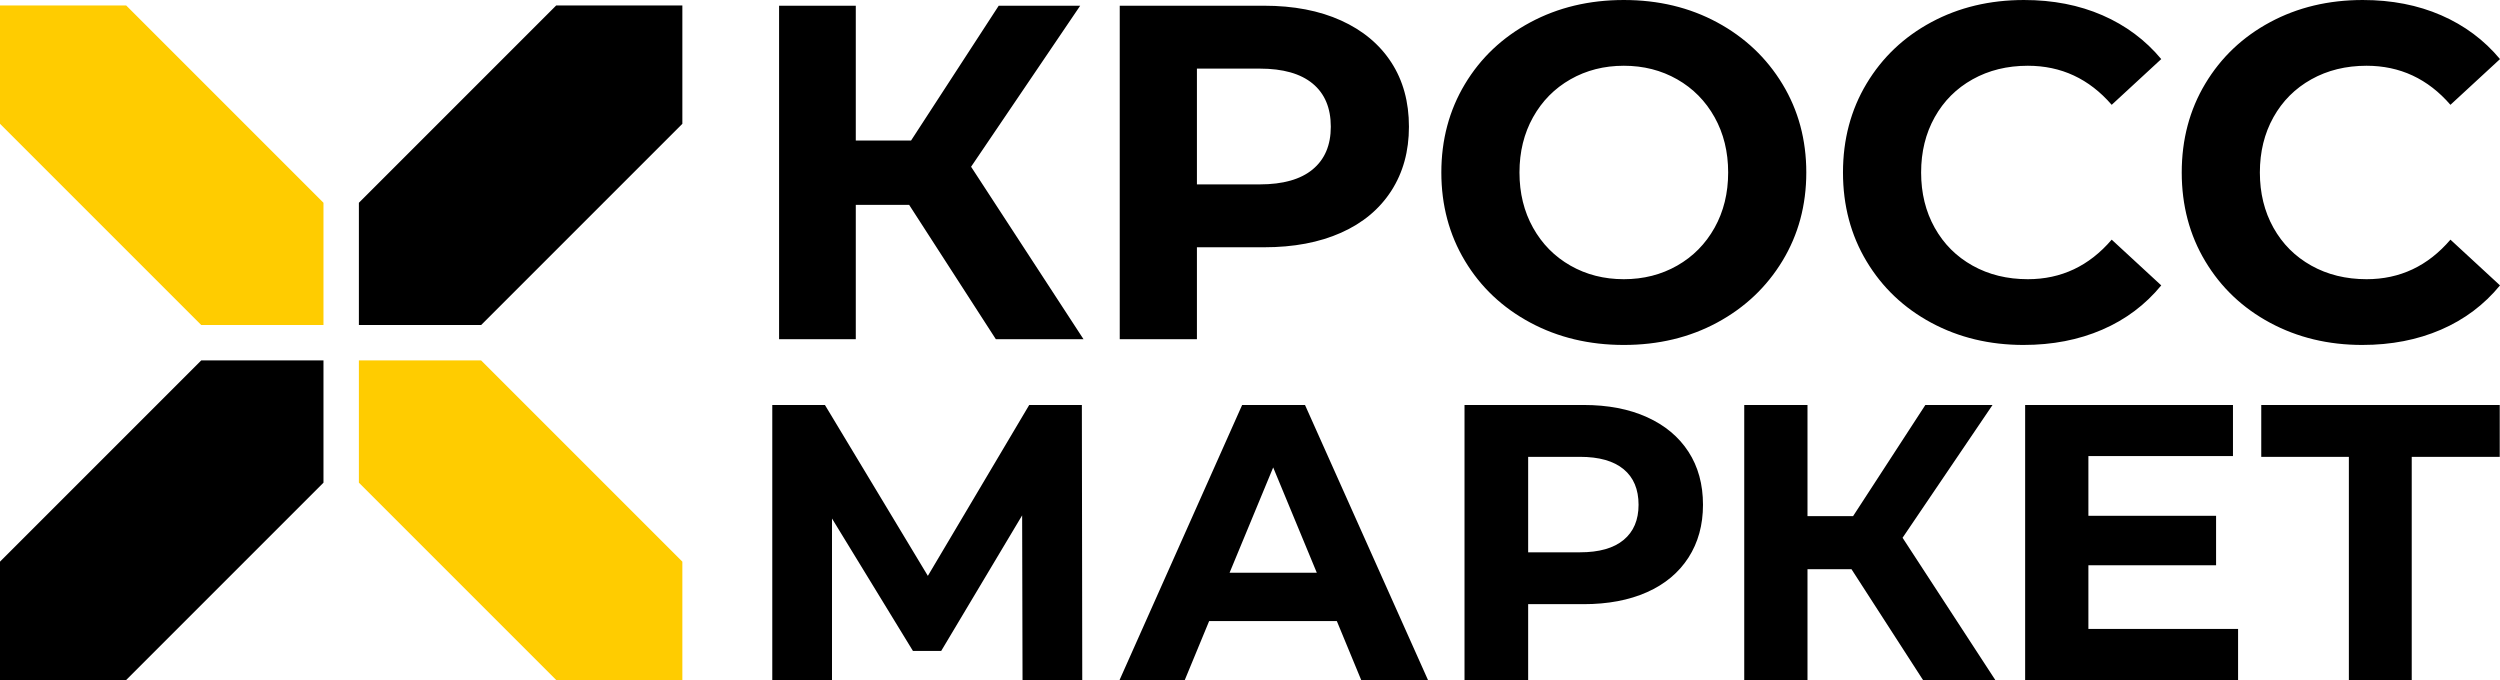
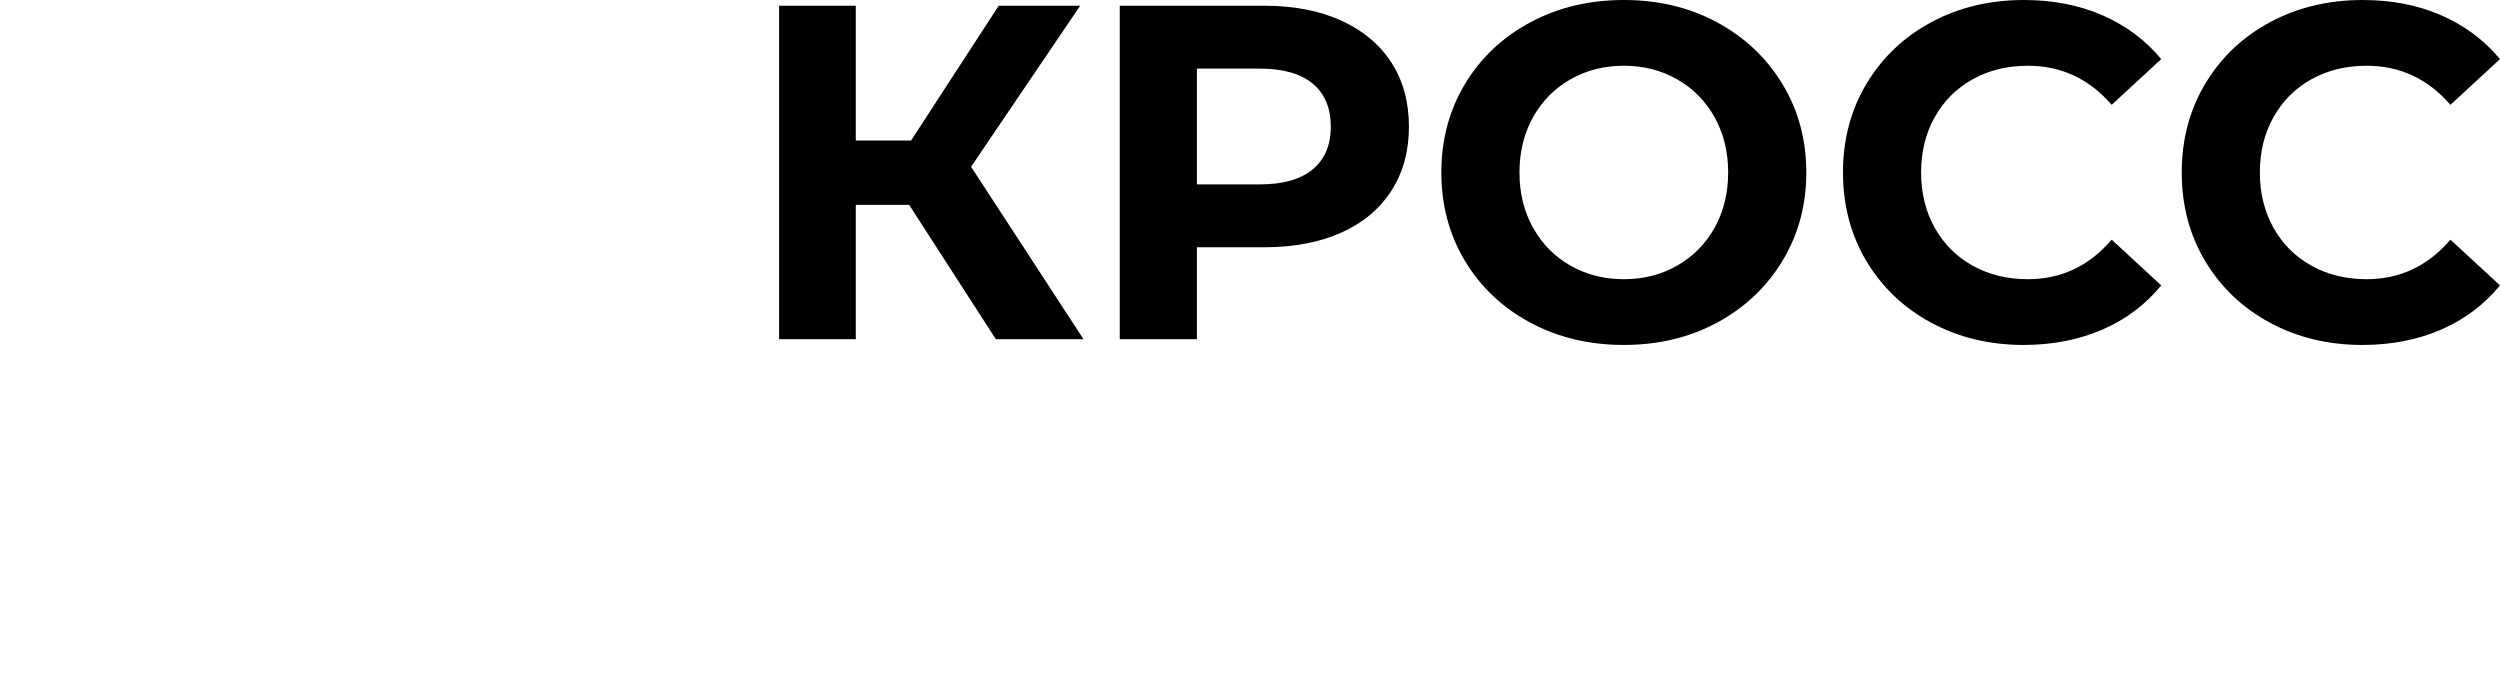
<svg xmlns="http://www.w3.org/2000/svg" xml:space="preserve" width="393.138mm" height="106.931mm" version="1.1" style="shape-rendering:geometricPrecision; text-rendering:geometricPrecision; image-rendering:optimizeQuality; fill-rule:evenodd; clip-rule:evenodd" viewBox="0 0 39153.22 10649.39">
  <defs>
    <style type="text/css">
   
    .fil0 {fill:black}
    .fil1 {fill:#FFCC00}
    .fil2 {fill:black;fill-rule:nonzero}
   
  </style>
  </defs>
  <g id="Слой_x0020_1">
-     <polygon class="fil0" points="5620.6,3175.72 8710.74,85.58 10686.64,85.58 10686.64,1938.65 7535.07,5090.22 5620.6,5090.22 " />
-     <polygon class="fil1" points="3151.57,5090.22 -0,1938.65 -0,85.58 1975.91,85.58 5066.06,3175.73 5066.06,5090.22 " />
-     <polygon class="fil0" points="5066.06,7559.23 1975.91,10649.39 -0,10649.39 -0,8796.32 3151.57,5644.75 5066.06,5644.75 " />
-     <polygon class="fil1" points="8710.74,10649.39 5620.6,7559.24 5620.6,5644.75 7535.07,5644.75 10686.64,8796.32 10686.64,10649.39 " />
-     <path class="fil2" d="M16014.23 10649.39l-6.15 -2578.05 -1267.49 2122.73 -443 0 -1267.49 -2073.5 0 2528.82 -935.23 0 0 -4306.99 824.49 0 1612.05 2676.49 1587.43 -2676.49 824.49 0 6.15 4306.99 -935.23 0zm4922.28 -922.92l-1999.68 0 -381.48 922.92 -1021.38 0 1919.7 -4306.99 984.45 0 1925.85 4306.99 -1045.99 0 -381.48 -922.92zm-313.79 -756.81l-682.97 -1648.97 -682.97 1648.97 1365.94 0zm4177.78 -2627.26c381.48,0 712.7,63.58 993.68,190.74 280.98,127.16 497.35,307.64 649.13,541.45 151.77,233.81 227.65,510.69 227.65,830.63 0,315.84 -75.88,591.7 -227.65,827.57 -151.78,235.85 -368.15,416.34 -649.13,541.45 -280.99,125.11 -612.21,187.66 -993.68,187.66l-867.56 0 0 1187.5 -996.76 0 0 -4306.99 1864.32 0zm-55.38 2307.32c299.44,0 527.1,-64.6 682.97,-193.81 155.87,-129.21 233.81,-312.77 233.81,-550.68 0,-242.01 -77.94,-427.63 -233.81,-556.84 -155.87,-129.21 -383.53,-193.81 -682.97,-193.81l-812.18 0 0 1495.15 812.18 0zm4251.63 264.57l-689.12 0 0 1735.1 -990.61 0 0 -4306.99 990.61 0 0 1741.26 713.73 0 1132.13 -1741.26 1052.13 0 -1409 2079.66 1452.07 2227.33 -1132.13 0 -1119.82 -1735.1zm6054.41 935.23l0 799.87 -3334.85 0 0 -4306.99 3254.86 0 0 799.87 -2264.24 0 0 935.23 1999.68 0 0 775.26 -1999.68 0 0 996.76 2344.23 0zm4097.79 -2694.96l-1378.24 0 0 3494.82 -984.45 0 0 -3494.82 -1372.09 0 0 -812.17 3734.78 0 0 812.17z" />
    <path class="fil2" d="M14238.51 3208.55l-835.71 0 0 2104.21 -1201.34 0 0 -5223.22 1201.34 0 0 2111.67 865.56 0 1372.96 -2111.67 1275.96 0 -1708.74 2522.06 1760.97 2701.15 -1372.96 0 -1358.03 -2104.21zm5558.99 -3119.01c462.63,0 864.32,77.1 1205.08,231.31 340.75,154.22 603.16,373.09 787.21,656.64 184.06,283.55 276.08,619.32 276.08,1007.34 0,383.03 -92.02,717.57 -276.08,1003.6 -184.06,286.03 -446.46,504.91 -787.21,656.63 -340.75,151.73 -742.44,227.59 -1205.08,227.59l-1052.1 0 0 1440.11 -1208.8 0 0 -5223.22 2260.91 0zm-67.15 2798.15c363.14,0 639.23,-78.35 828.25,-235.05 189.03,-156.7 283.55,-379.3 283.55,-667.82 0,-293.5 -94.51,-518.59 -283.55,-675.29 -189.02,-156.7 -465.11,-235.05 -828.25,-235.05l-984.95 0 0 1813.2 984.95 0zm5700.77 2514.61c-542.23,0 -1030.97,-116.9 -1466.24,-350.7 -435.26,-233.8 -776.02,-555.9 -1022.26,-966.3 -246.24,-410.4 -369.35,-871.77 -369.35,-1384.15 0,-512.37 123.11,-973.76 369.35,-1384.15 246.24,-410.4 586.99,-732.5 1022.26,-966.3 435.26,-233.8 924.01,-350.7 1466.24,-350.7 542.22,0 1029.72,116.9 1462.49,350.7 432.78,233.8 773.54,555.9 1022.26,966.3 248.73,410.4 373.09,871.78 373.09,1384.15 0,512.38 -124.36,973.76 -373.09,1384.15 -248.72,410.4 -589.47,732.5 -1022.26,966.3 -432.77,233.8 -920.28,350.7 -1462.49,350.7zm0 -1029.72c308.41,0 586.98,-70.89 835.71,-212.67 248.72,-141.77 443.97,-339.51 585.75,-593.21 141.77,-253.7 212.66,-542.22 212.66,-865.56 0,-323.34 -70.89,-611.86 -212.66,-865.56 -141.78,-253.7 -337.03,-451.44 -585.75,-593.21 -248.73,-141.78 -527.3,-212.66 -835.71,-212.66 -308.42,0 -586.99,70.88 -835.72,212.66 -248.72,141.77 -443.97,339.51 -585.75,593.21 -141.77,253.7 -212.66,542.22 -212.66,865.56 0,323.34 70.89,611.86 212.66,865.56 141.78,253.7 337.03,451.44 585.75,593.21 248.73,141.78 527.3,212.67 835.72,212.67zm6260.39 1029.72c-532.28,0 -1013.55,-115.66 -1443.85,-346.98 -430.29,-231.31 -768.56,-552.17 -1014.8,-962.56 -246.24,-410.4 -369.35,-874.26 -369.35,-1391.61 0,-517.35 123.11,-981.22 369.35,-1391.61 246.24,-410.4 584.5,-731.25 1014.8,-962.56 430.29,-231.31 914.06,-346.98 1451.31,-346.98 452.68,0 861.83,79.59 1227.46,238.78 365.62,159.19 672.8,388.01 921.52,686.47l-776.02 716.33c-353.19,-407.91 -790.95,-611.86 -1313.26,-611.86 -323.34,0 -611.86,70.88 -865.56,212.66 -253.7,141.77 -451.44,339.51 -593.21,593.21 -141.78,253.7 -212.67,542.22 -212.67,865.56 0,323.34 70.89,611.86 212.67,865.56 141.77,253.7 339.51,451.44 593.21,593.21 253.7,141.78 542.22,212.67 865.56,212.67 522.32,0 960.07,-206.44 1313.26,-619.33l776.02 716.33c-248.72,303.44 -557.13,534.76 -925.25,693.93 -368.11,159.19 -778.51,238.78 -1231.18,238.78zm5305.29 0c-532.28,0 -1013.55,-115.66 -1443.85,-346.98 -430.29,-231.31 -768.56,-552.17 -1014.8,-962.56 -246.24,-410.4 -369.35,-874.26 -369.35,-1391.61 0,-517.35 123.11,-981.22 369.35,-1391.61 246.24,-410.4 584.5,-731.25 1014.8,-962.56 430.29,-231.31 914.06,-346.98 1451.31,-346.98 452.68,0 861.83,79.59 1227.46,238.78 365.62,159.19 672.8,388.01 921.52,686.47l-776.02 716.33c-353.19,-407.91 -790.95,-611.86 -1313.26,-611.86 -323.34,0 -611.86,70.88 -865.56,212.66 -253.7,141.77 -451.44,339.51 -593.21,593.21 -141.78,253.7 -212.67,542.22 -212.67,865.56 0,323.34 70.89,611.86 212.67,865.56 141.77,253.7 339.51,451.44 593.21,593.21 253.7,141.78 542.22,212.67 865.56,212.67 522.32,0 960.07,-206.44 1313.26,-619.33l776.02 716.33c-248.72,303.44 -557.13,534.76 -925.25,693.93 -368.11,159.19 -778.51,238.78 -1231.18,238.78z" />
  </g>
</svg>